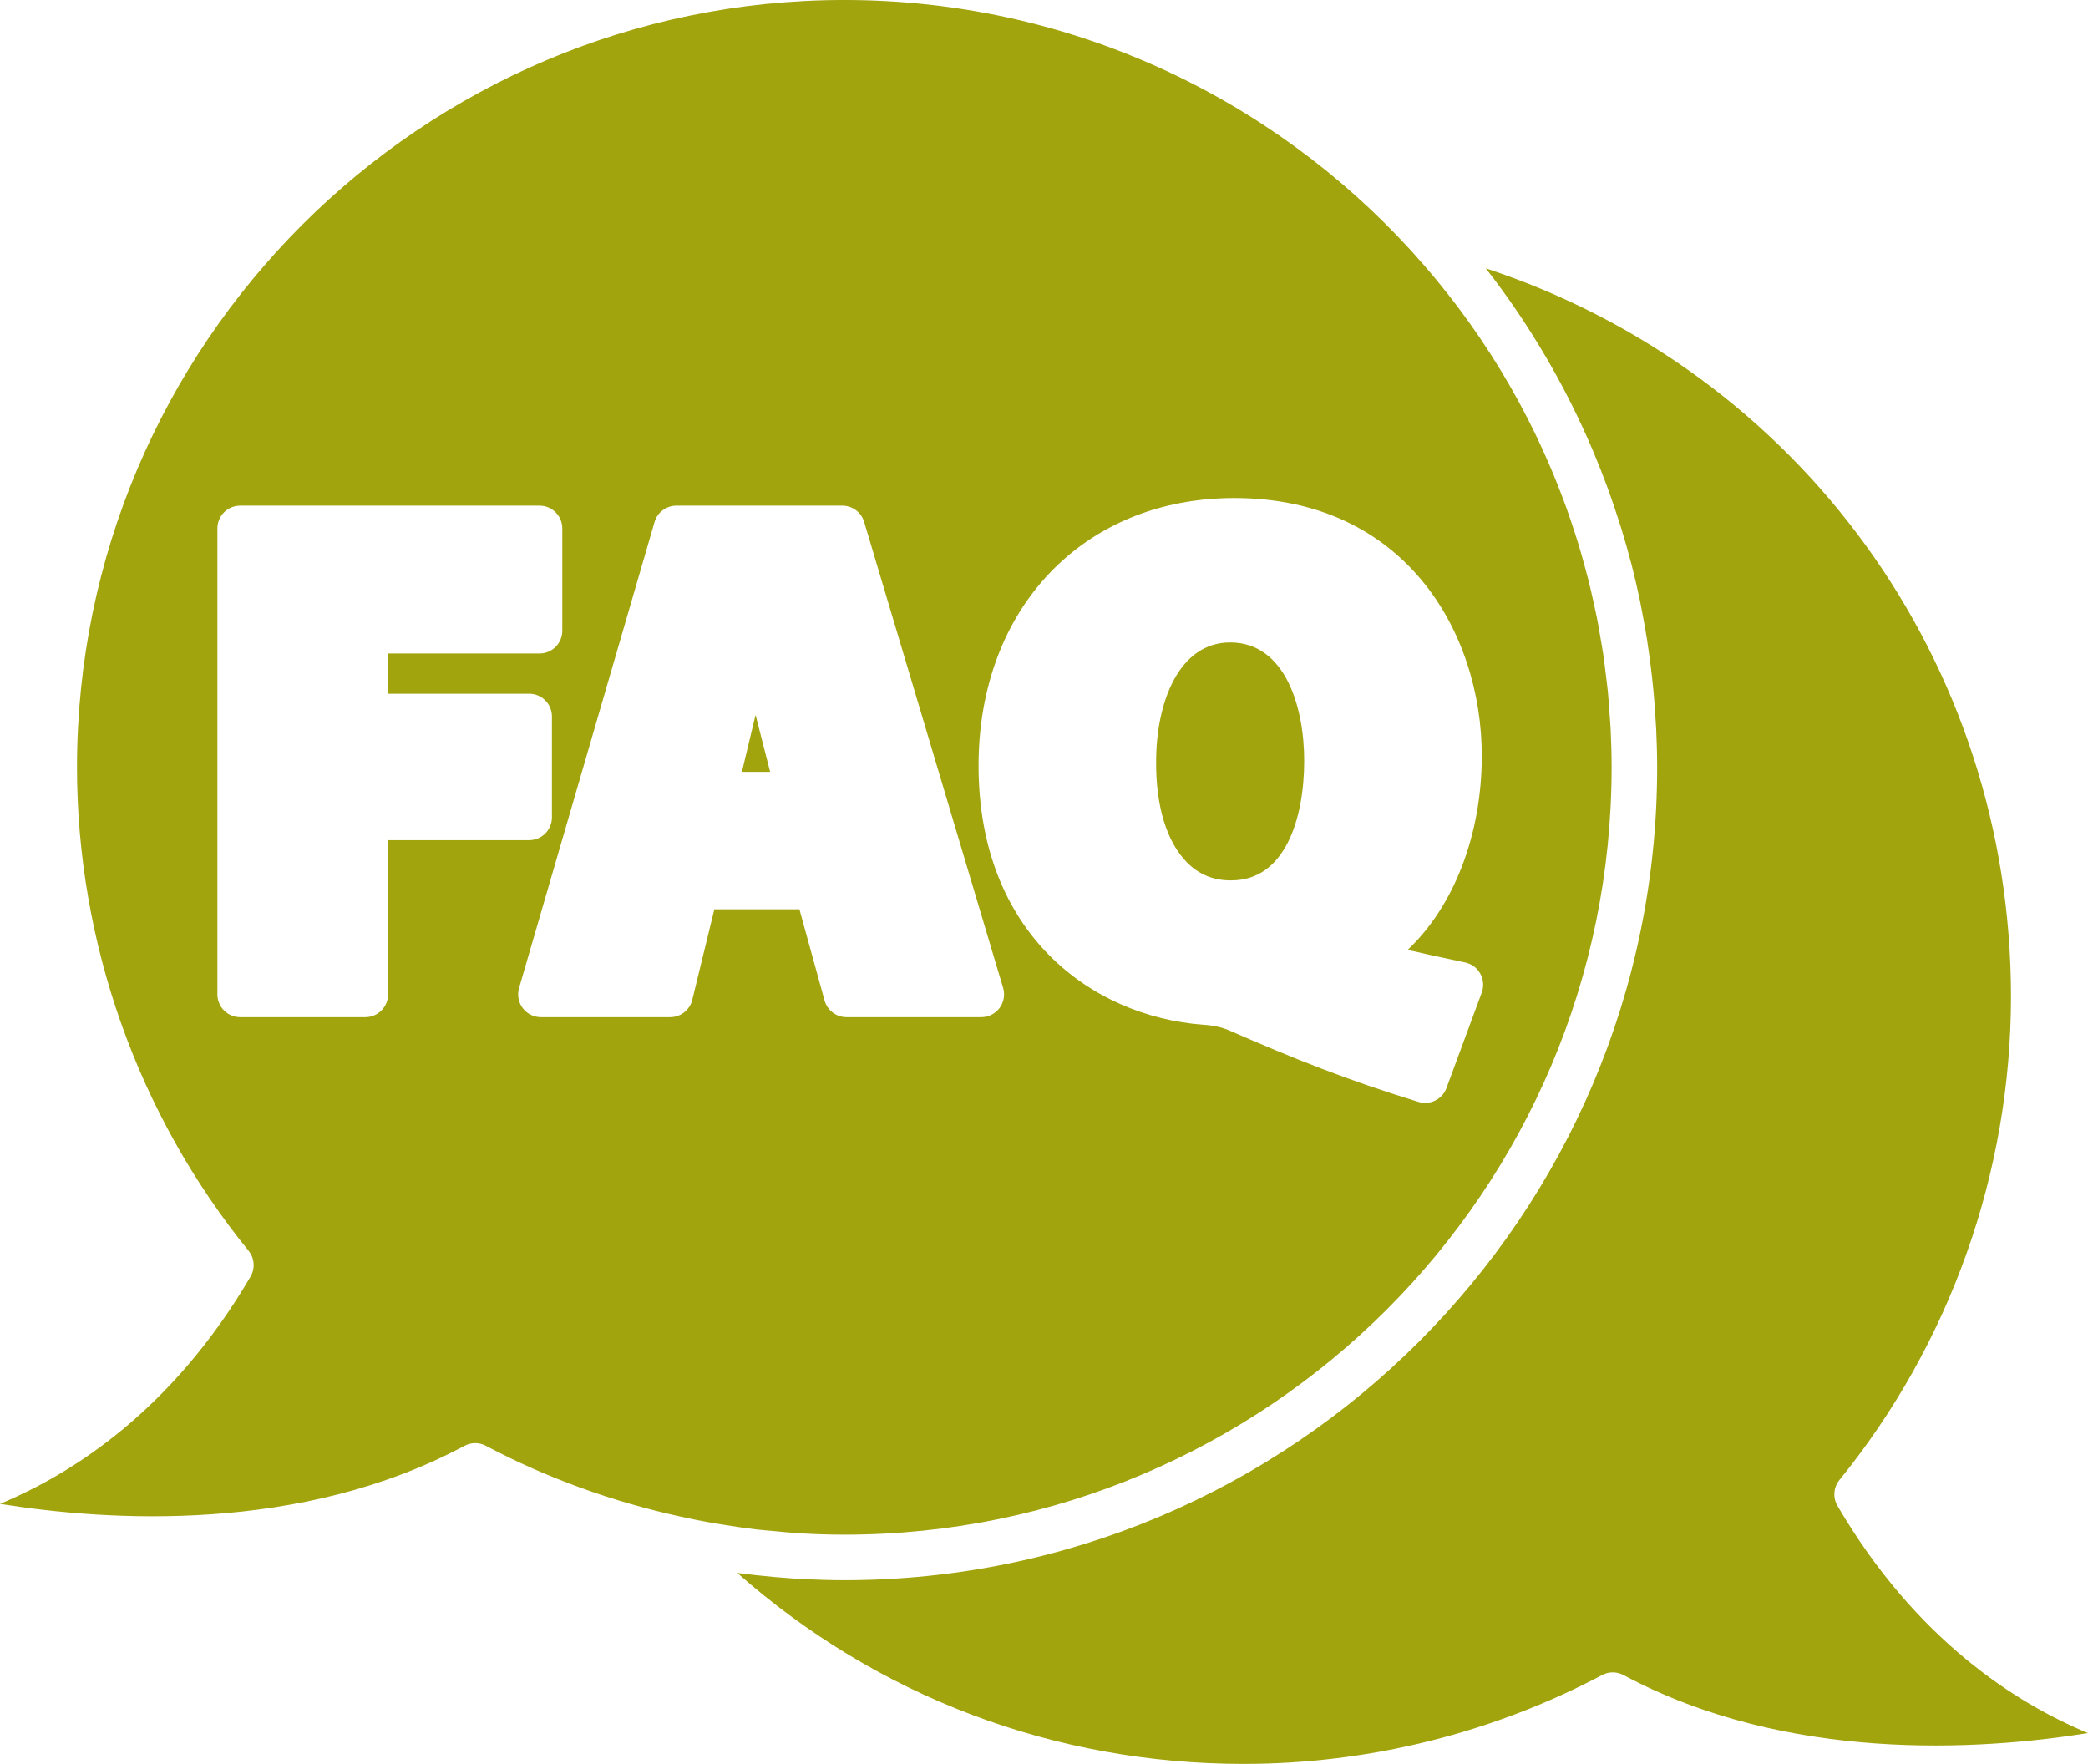
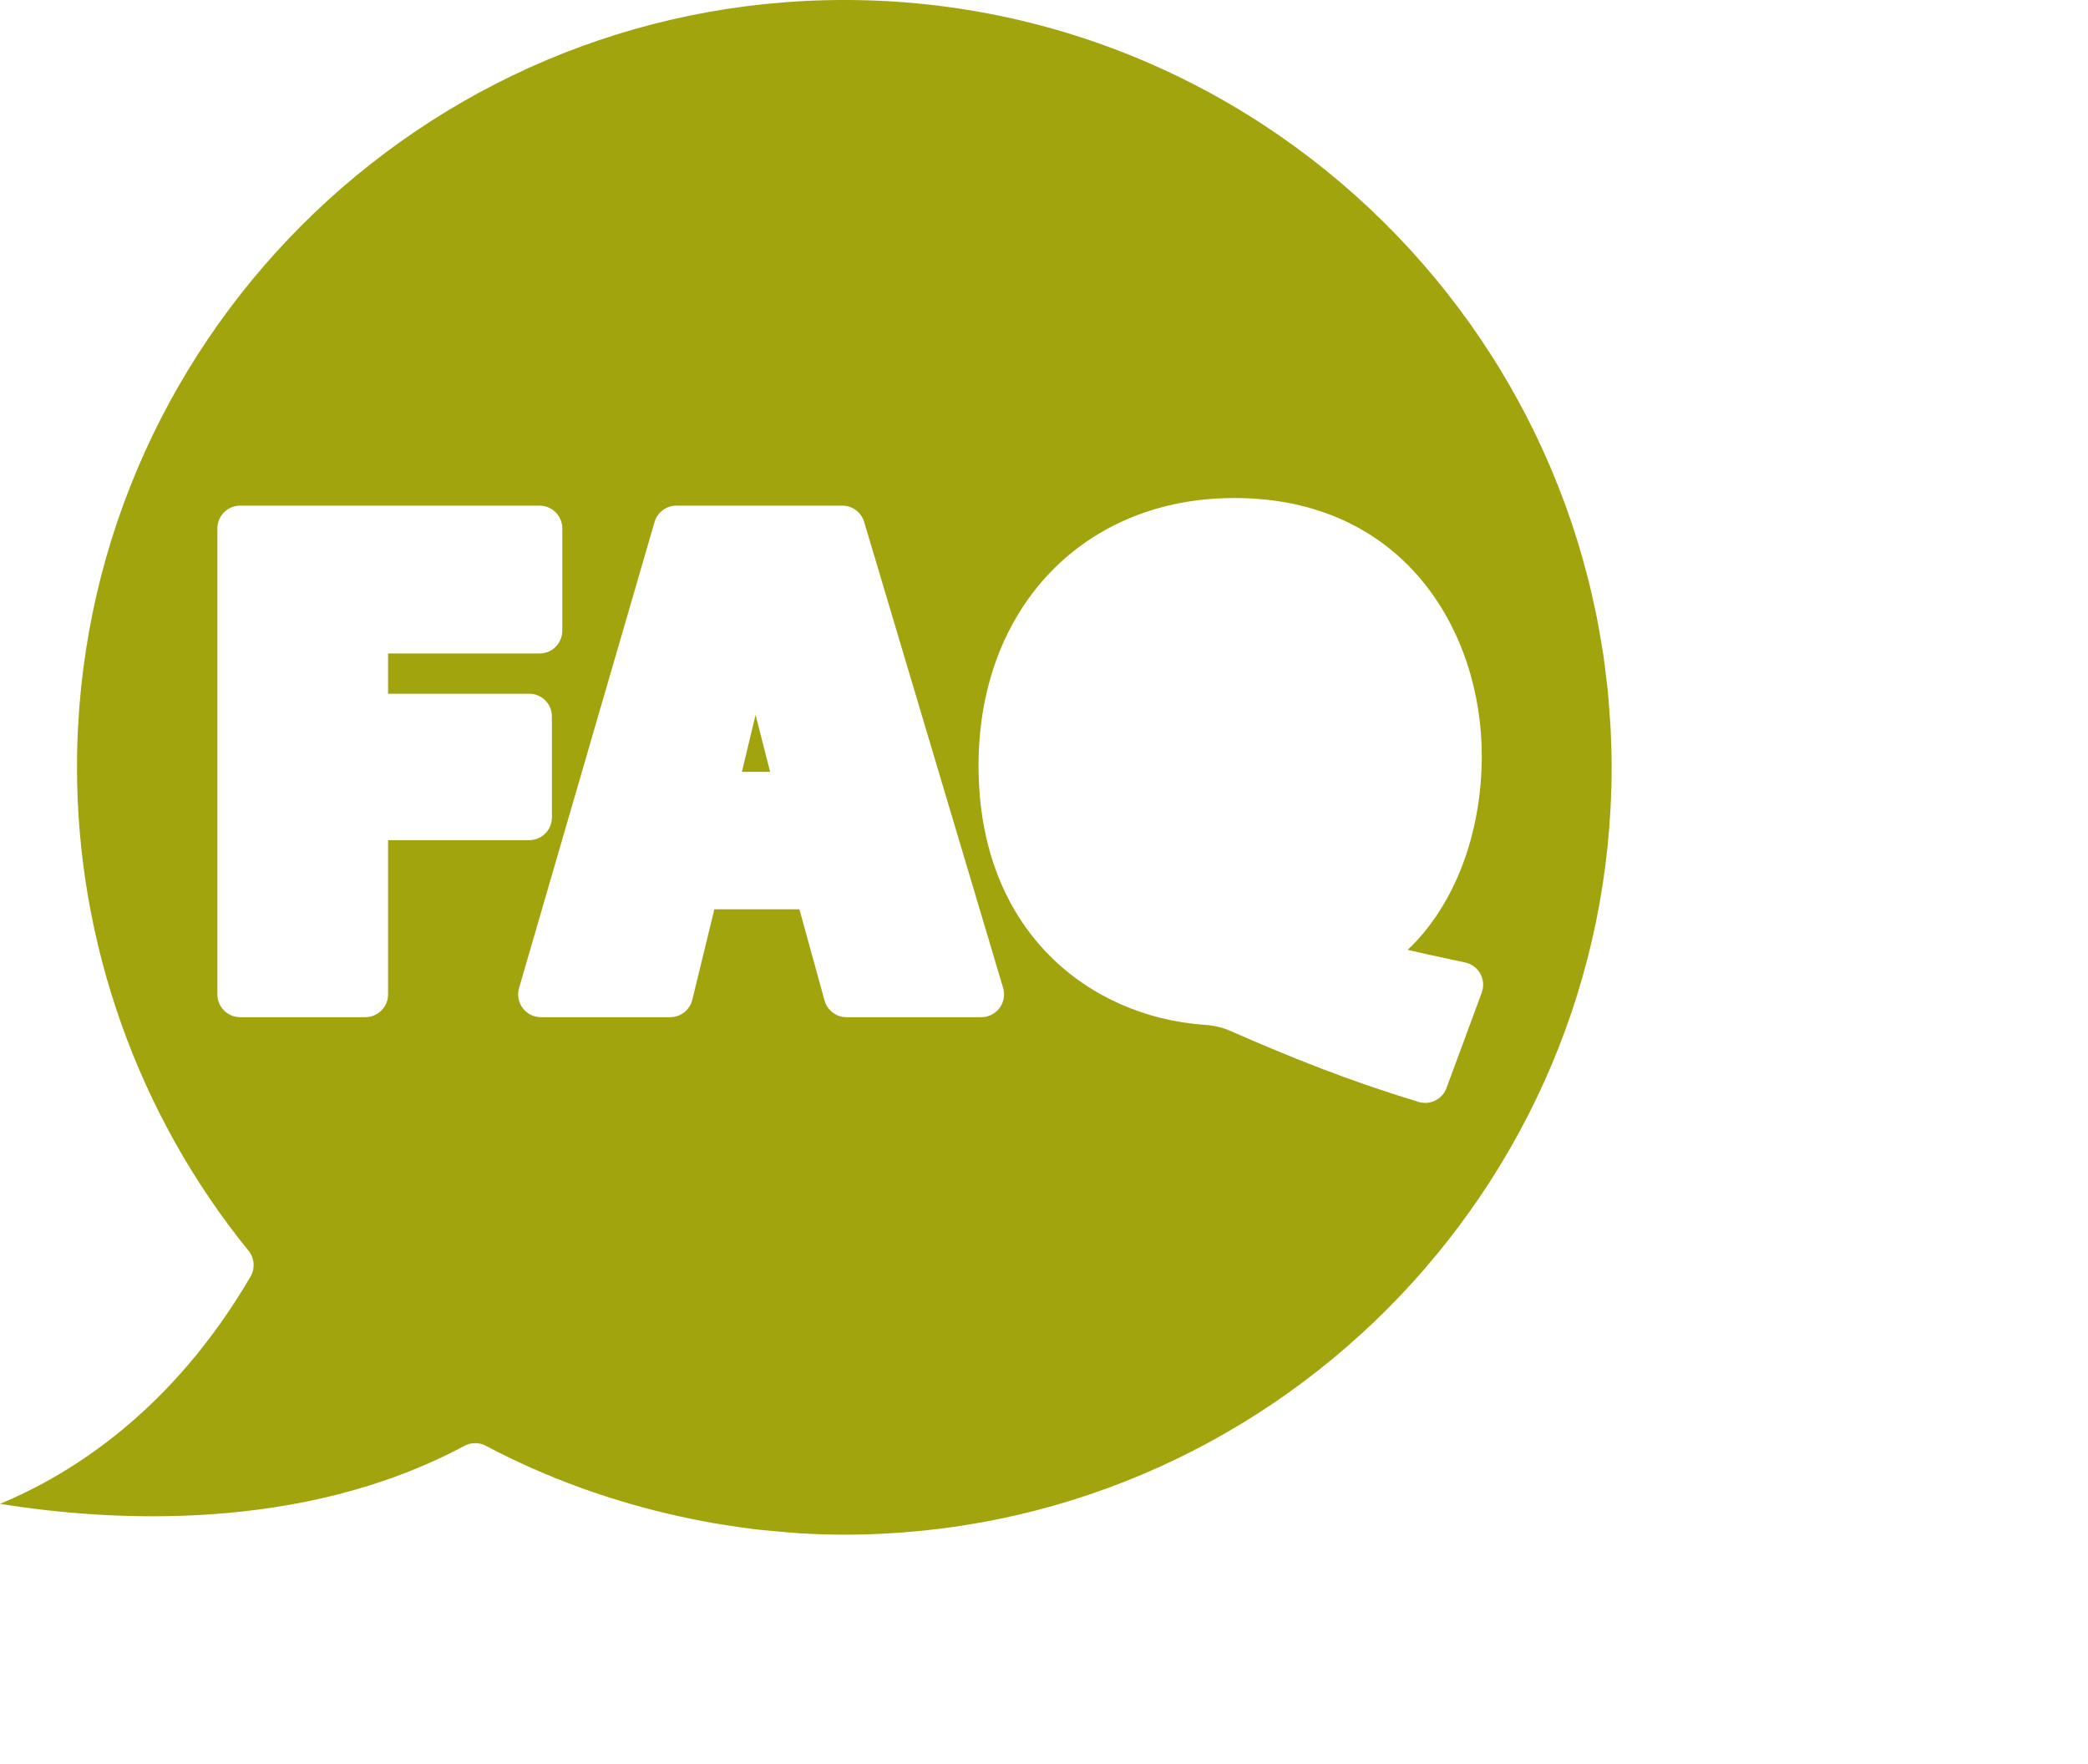
<svg xmlns="http://www.w3.org/2000/svg" fill="#000000" height="675.8" preserveAspectRatio="xMidYMid meet" version="1" viewBox="100.0 162.1 800.0 675.8" width="800" zoomAndPan="magnify">
  <g fill="#a2a40d" id="change1_1">
-     <path d="M 571.328 499.398 L 571.859 499.398 C 592.379 499.398 599.691 475.715 599.691 453.559 C 599.691 432.645 592.266 408.23 571.328 408.23 C 551.734 408.23 542.961 431.129 542.961 453.816 C 542.82 470.98 547.031 484.715 554.816 492.562 C 559.316 497.098 564.871 499.398 571.328 499.398" fill="inherit" />
-     <path d="M 715.547 347.977 C 715.824 348.727 716.102 349.477 716.371 350.23 C 717.773 354.102 719.094 358.004 720.34 361.934 C 720.602 362.754 720.875 363.566 721.129 364.391 C 722.5 368.84 723.785 373.316 724.953 377.828 C 725.012 378.035 725.07 378.238 725.125 378.445 C 726.352 383.219 727.461 388.027 728.461 392.863 C 728.664 393.84 728.824 394.828 729.016 395.809 C 729.742 399.508 730.418 403.219 731.012 406.953 C 731.273 408.582 731.496 410.223 731.73 411.863 C 732.184 415.043 732.594 418.234 732.949 421.438 C 733.145 423.191 733.332 424.953 733.5 426.719 C 733.809 430.027 734.055 433.348 734.258 436.676 C 734.355 438.246 734.48 439.809 734.551 441.387 C 734.777 446.273 734.926 451.172 734.926 456.09 C 734.926 627.809 595.215 767.52 423.492 767.52 C 418.039 767.52 412.566 767.328 407.086 767.031 C 406.066 766.977 405.047 766.941 404.027 766.879 C 399.238 766.566 394.441 766.129 389.648 765.594 C 387.84 765.395 386.035 765.184 384.23 764.953 C 383.648 764.883 383.066 764.828 382.488 764.75 C 436.105 812.117 504.012 837.906 576.508 837.906 C 624.273 837.906 671.77 826.133 713.852 803.852 C 716.41 802.477 719.484 802.496 722.047 803.871 C 784.664 837.406 858.215 832.809 900 826.094 C 872.48 814.676 834.023 790.355 804.012 739.023 C 802.176 735.891 802.48 731.945 804.77 729.121 C 847.156 676.957 870.496 611.18 870.496 543.91 C 870.496 415.352 789.062 304.328 669.27 264.902 C 686.047 286.418 699.754 309.879 710.266 334.656 C 710.395 334.965 710.52 335.277 710.652 335.59 C 712.371 339.684 714.004 343.812 715.547 347.977" fill="inherit" />
    <path d="M 389.652 436.648 C 389.598 436.445 389.547 436.234 389.488 436.023 C 389.43 436.258 389.371 436.484 389.312 436.703 L 384.258 457.816 L 395.07 457.816 L 389.652 436.648" fill="inherit" />
    <path d="M 356.773 551.809 L 307.242 551.809 C 304.5 551.809 301.914 550.52 300.266 548.324 C 298.621 546.133 298.102 543.285 298.867 540.652 L 350.781 362.113 C 351.867 358.387 355.281 355.828 359.156 355.828 L 422.734 355.828 C 426.59 355.828 429.988 358.359 431.09 362.055 L 484.336 540.598 C 485.121 543.234 484.613 546.094 482.969 548.301 C 481.32 550.508 478.73 551.809 475.977 551.809 L 424.324 551.809 C 420.398 551.809 416.961 549.184 415.914 545.402 L 406.293 510.484 L 373.691 510.484 L 365.246 545.152 C 364.293 549.059 360.793 551.809 356.773 551.809 Z M 248.68 483.996 L 248.68 543.09 C 248.68 547.902 244.773 551.809 239.957 551.809 L 192.016 551.809 C 187.199 551.809 183.293 547.902 183.293 543.09 L 183.293 364.547 C 183.293 359.734 187.199 355.828 192.016 355.828 L 306.715 355.828 C 311.531 355.828 315.434 359.734 315.434 364.547 L 315.434 403.754 C 315.434 408.566 311.531 412.473 306.715 412.473 L 248.68 412.473 L 248.68 427.883 L 302.738 427.883 C 307.555 427.883 311.461 431.789 311.461 436.602 L 311.461 475.273 C 311.461 480.09 307.555 483.996 302.738 483.996 Z M 572.914 352.906 C 638.059 352.906 667.73 404.121 667.73 451.699 C 667.73 482.062 656.973 509.379 639.336 526.02 C 644.648 527.285 650.18 528.461 655.859 529.672 L 661.371 530.848 C 663.844 531.383 665.961 532.961 667.18 535.172 C 668.395 537.395 668.594 540.027 667.719 542.395 L 654.211 578.953 C 652.914 582.465 649.594 584.652 646.031 584.652 C 645.188 584.652 644.324 584.535 643.477 584.273 C 616.016 575.871 595.391 567.57 571.012 556.906 C 568.215 555.68 564.844 554.941 560.992 554.703 C 518.098 551.543 474.922 519.617 474.922 455.414 C 474.922 395.059 515.219 352.906 572.914 352.906 Z M 377.395 746.293 C 381.586 746.969 385.781 747.602 389.977 748.094 C 392.152 748.344 394.336 748.492 396.516 748.695 C 399.867 749.012 403.223 749.359 406.57 749.559 C 412.203 749.887 417.844 750.078 423.492 750.078 C 585.598 750.078 717.48 618.199 717.48 456.09 C 717.48 451.199 717.348 446.344 717.113 441.516 C 717.027 439.828 716.867 438.152 716.758 436.473 C 716.547 433.336 716.348 430.195 716.039 427.086 C 715.848 425.129 715.578 423.188 715.348 421.238 C 715.012 418.414 714.684 415.586 714.27 412.785 C 713.977 410.812 713.617 408.852 713.281 406.887 C 712.816 404.113 712.348 401.34 711.801 398.594 C 711.426 396.723 711 394.863 710.594 393 C 709.969 390.16 709.336 387.324 708.633 384.52 C 708.203 382.816 707.738 381.129 707.281 379.438 C 706.477 376.465 705.648 373.504 704.758 370.566 C 704.309 369.094 703.832 367.625 703.359 366.16 C 702.348 363.012 701.297 359.883 700.184 356.781 C 699.742 355.555 699.285 354.336 698.828 353.117 C 697.578 349.785 696.277 346.48 694.914 343.207 C 694.512 342.238 694.098 341.273 693.684 340.309 C 692.176 336.805 690.609 333.336 688.973 329.902 C 688.629 329.18 688.281 328.457 687.93 327.734 C 686.156 324.098 684.316 320.504 682.402 316.953 C 682.117 316.434 681.84 315.906 681.555 315.387 C 679.531 311.691 677.434 308.047 675.262 304.449 C 675.023 304.059 674.789 303.668 674.551 303.277 C 672.309 299.605 669.984 295.988 667.586 292.422 C 667.367 292.098 667.156 291.773 666.938 291.449 C 664.512 287.875 662.008 284.363 659.43 280.902 C 659.191 280.582 658.961 280.262 658.719 279.941 C 656.152 276.523 653.508 273.168 650.801 269.867 C 650.512 269.516 650.23 269.16 649.938 268.812 C 647.242 265.555 644.469 262.367 641.637 259.23 C 641.309 258.867 640.988 258.5 640.66 258.141 C 586.855 199.16 509.426 162.094 423.492 162.094 C 261.387 162.094 129.5 293.98 129.5 456.09 C 129.5 523.359 152.844 589.133 195.227 641.301 C 197.516 644.121 197.82 648.066 195.988 651.203 C 165.977 702.527 127.523 726.848 100 738.27 C 141.789 744.977 215.328 749.586 277.949 716.043 C 279.234 715.355 280.648 715.008 282.066 715.008 C 283.469 715.008 284.871 715.348 286.148 716.023 C 309.559 728.422 334.672 737.434 360.555 743.109 C 364.855 744.051 369.16 744.941 373.477 745.691 C 374.777 745.918 376.09 746.086 377.395 746.293" fill="inherit" />
  </g>
</svg>